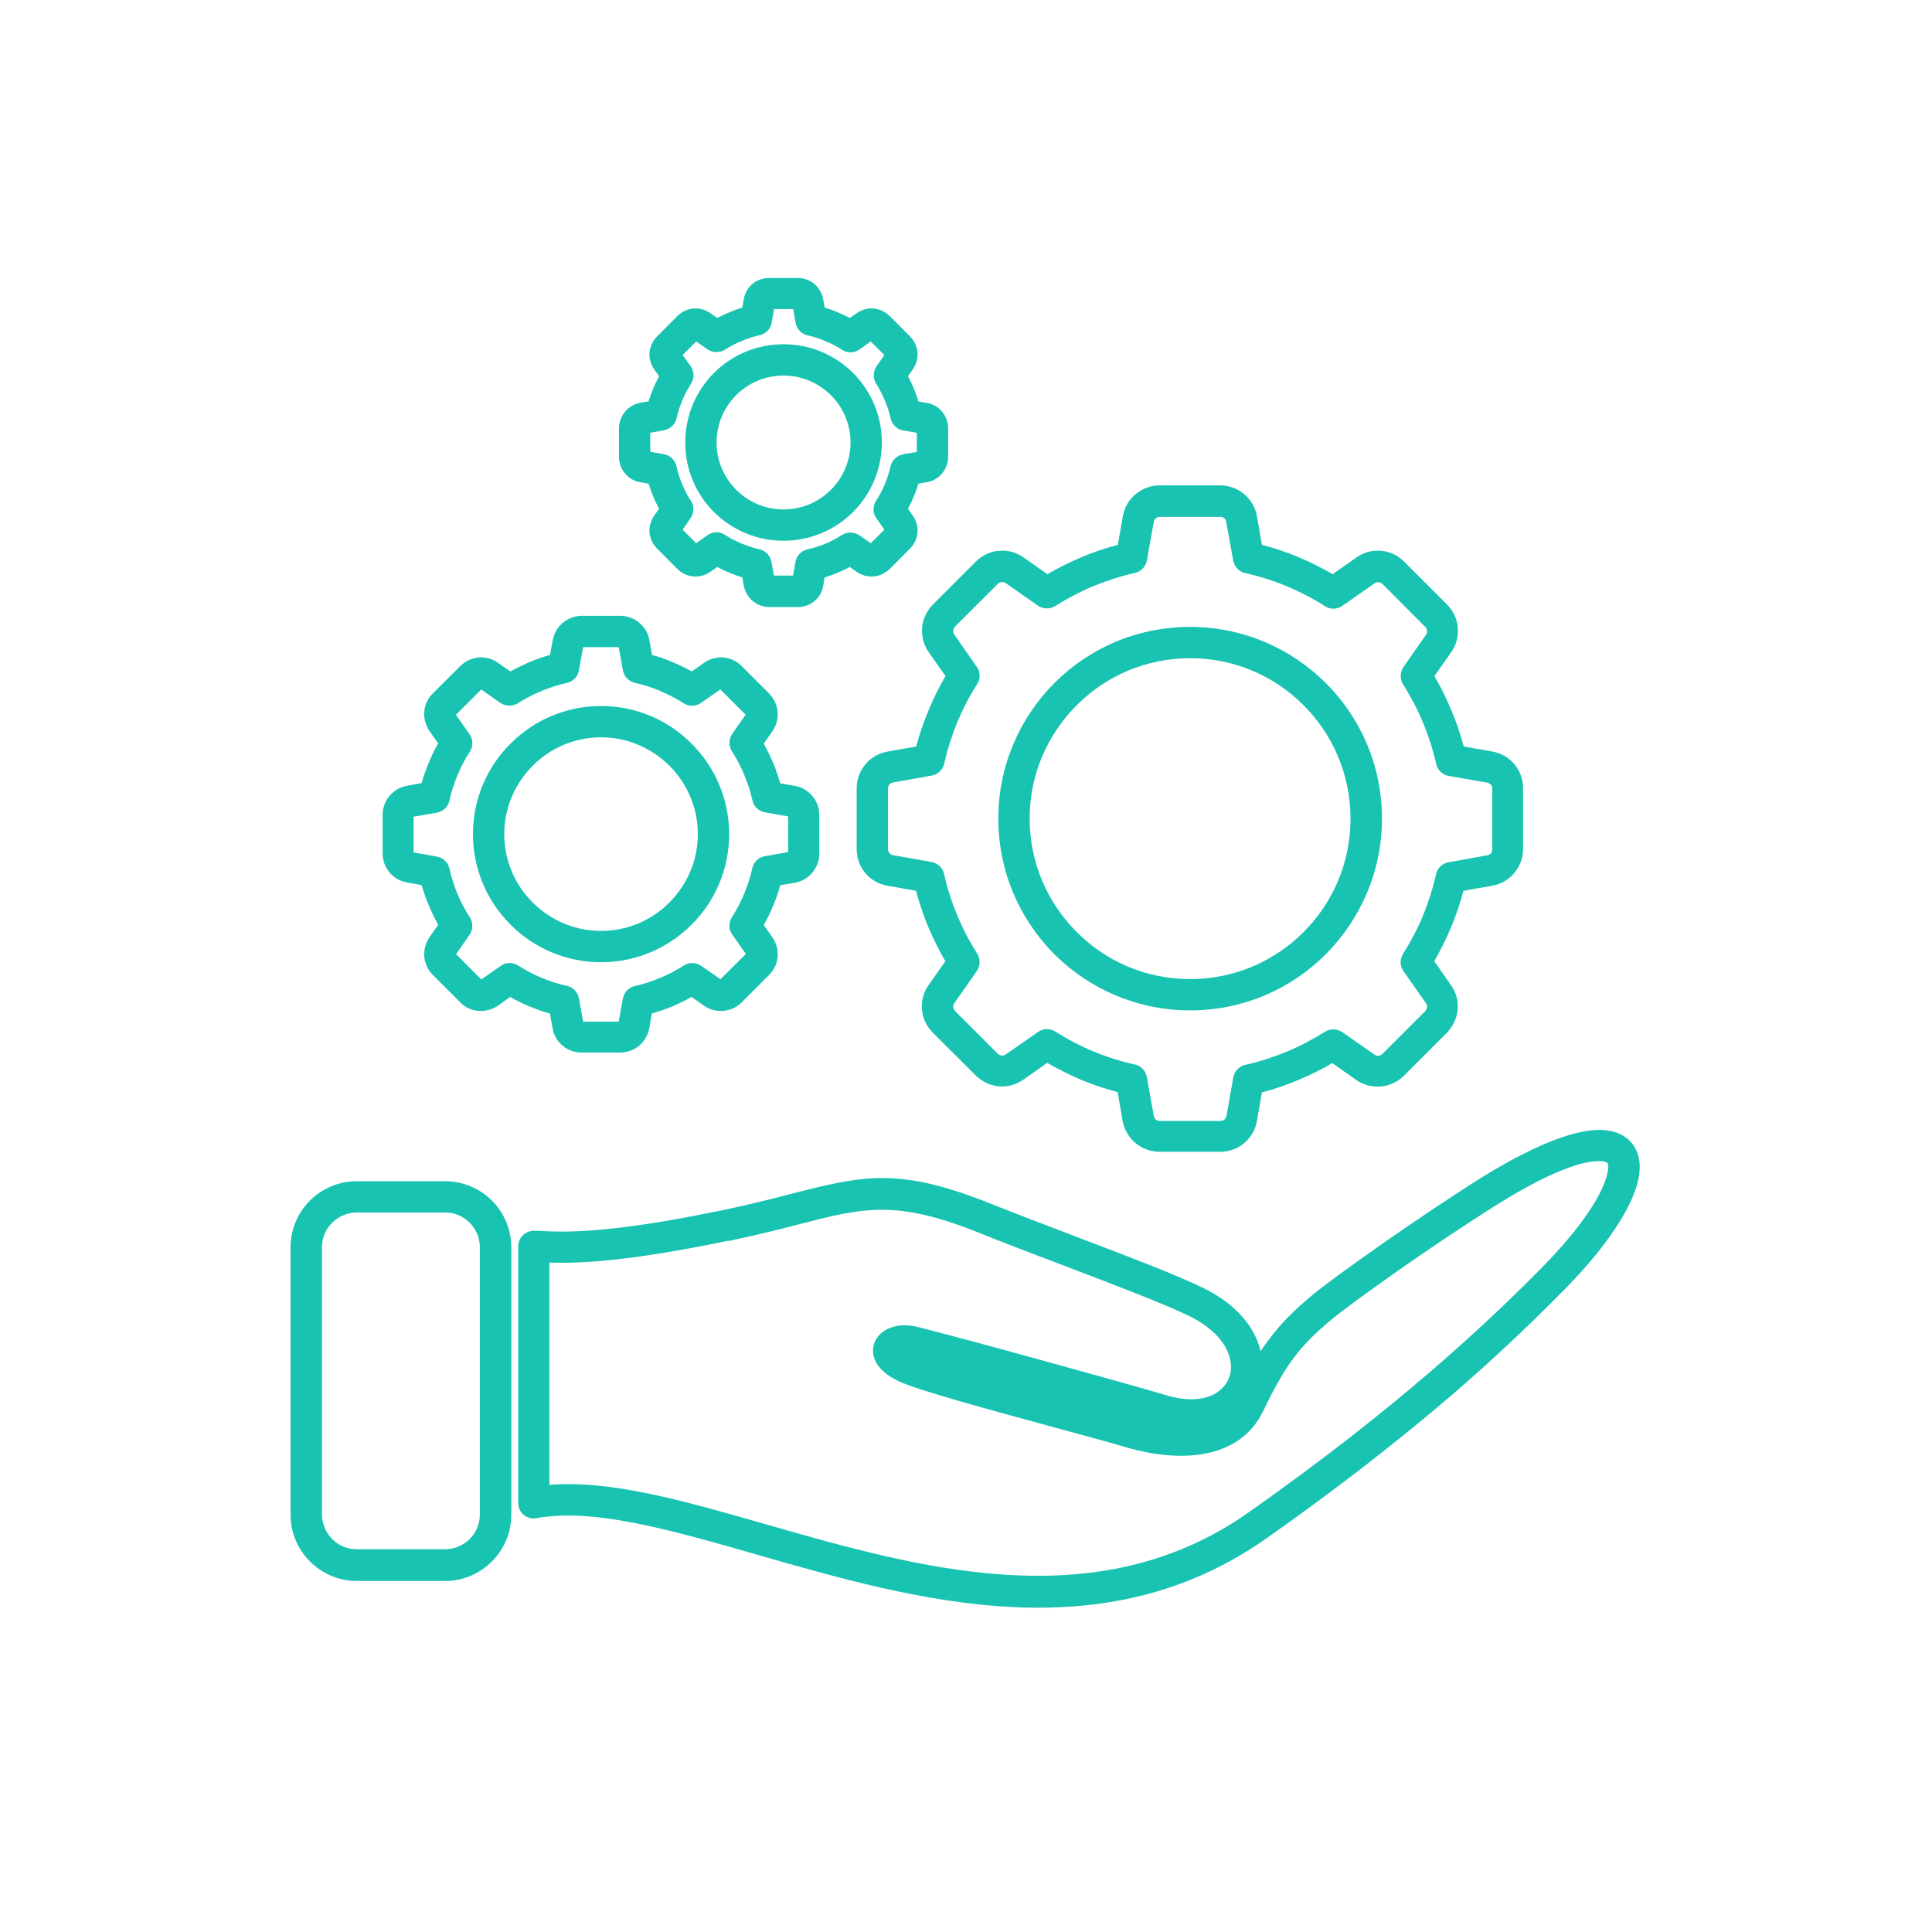
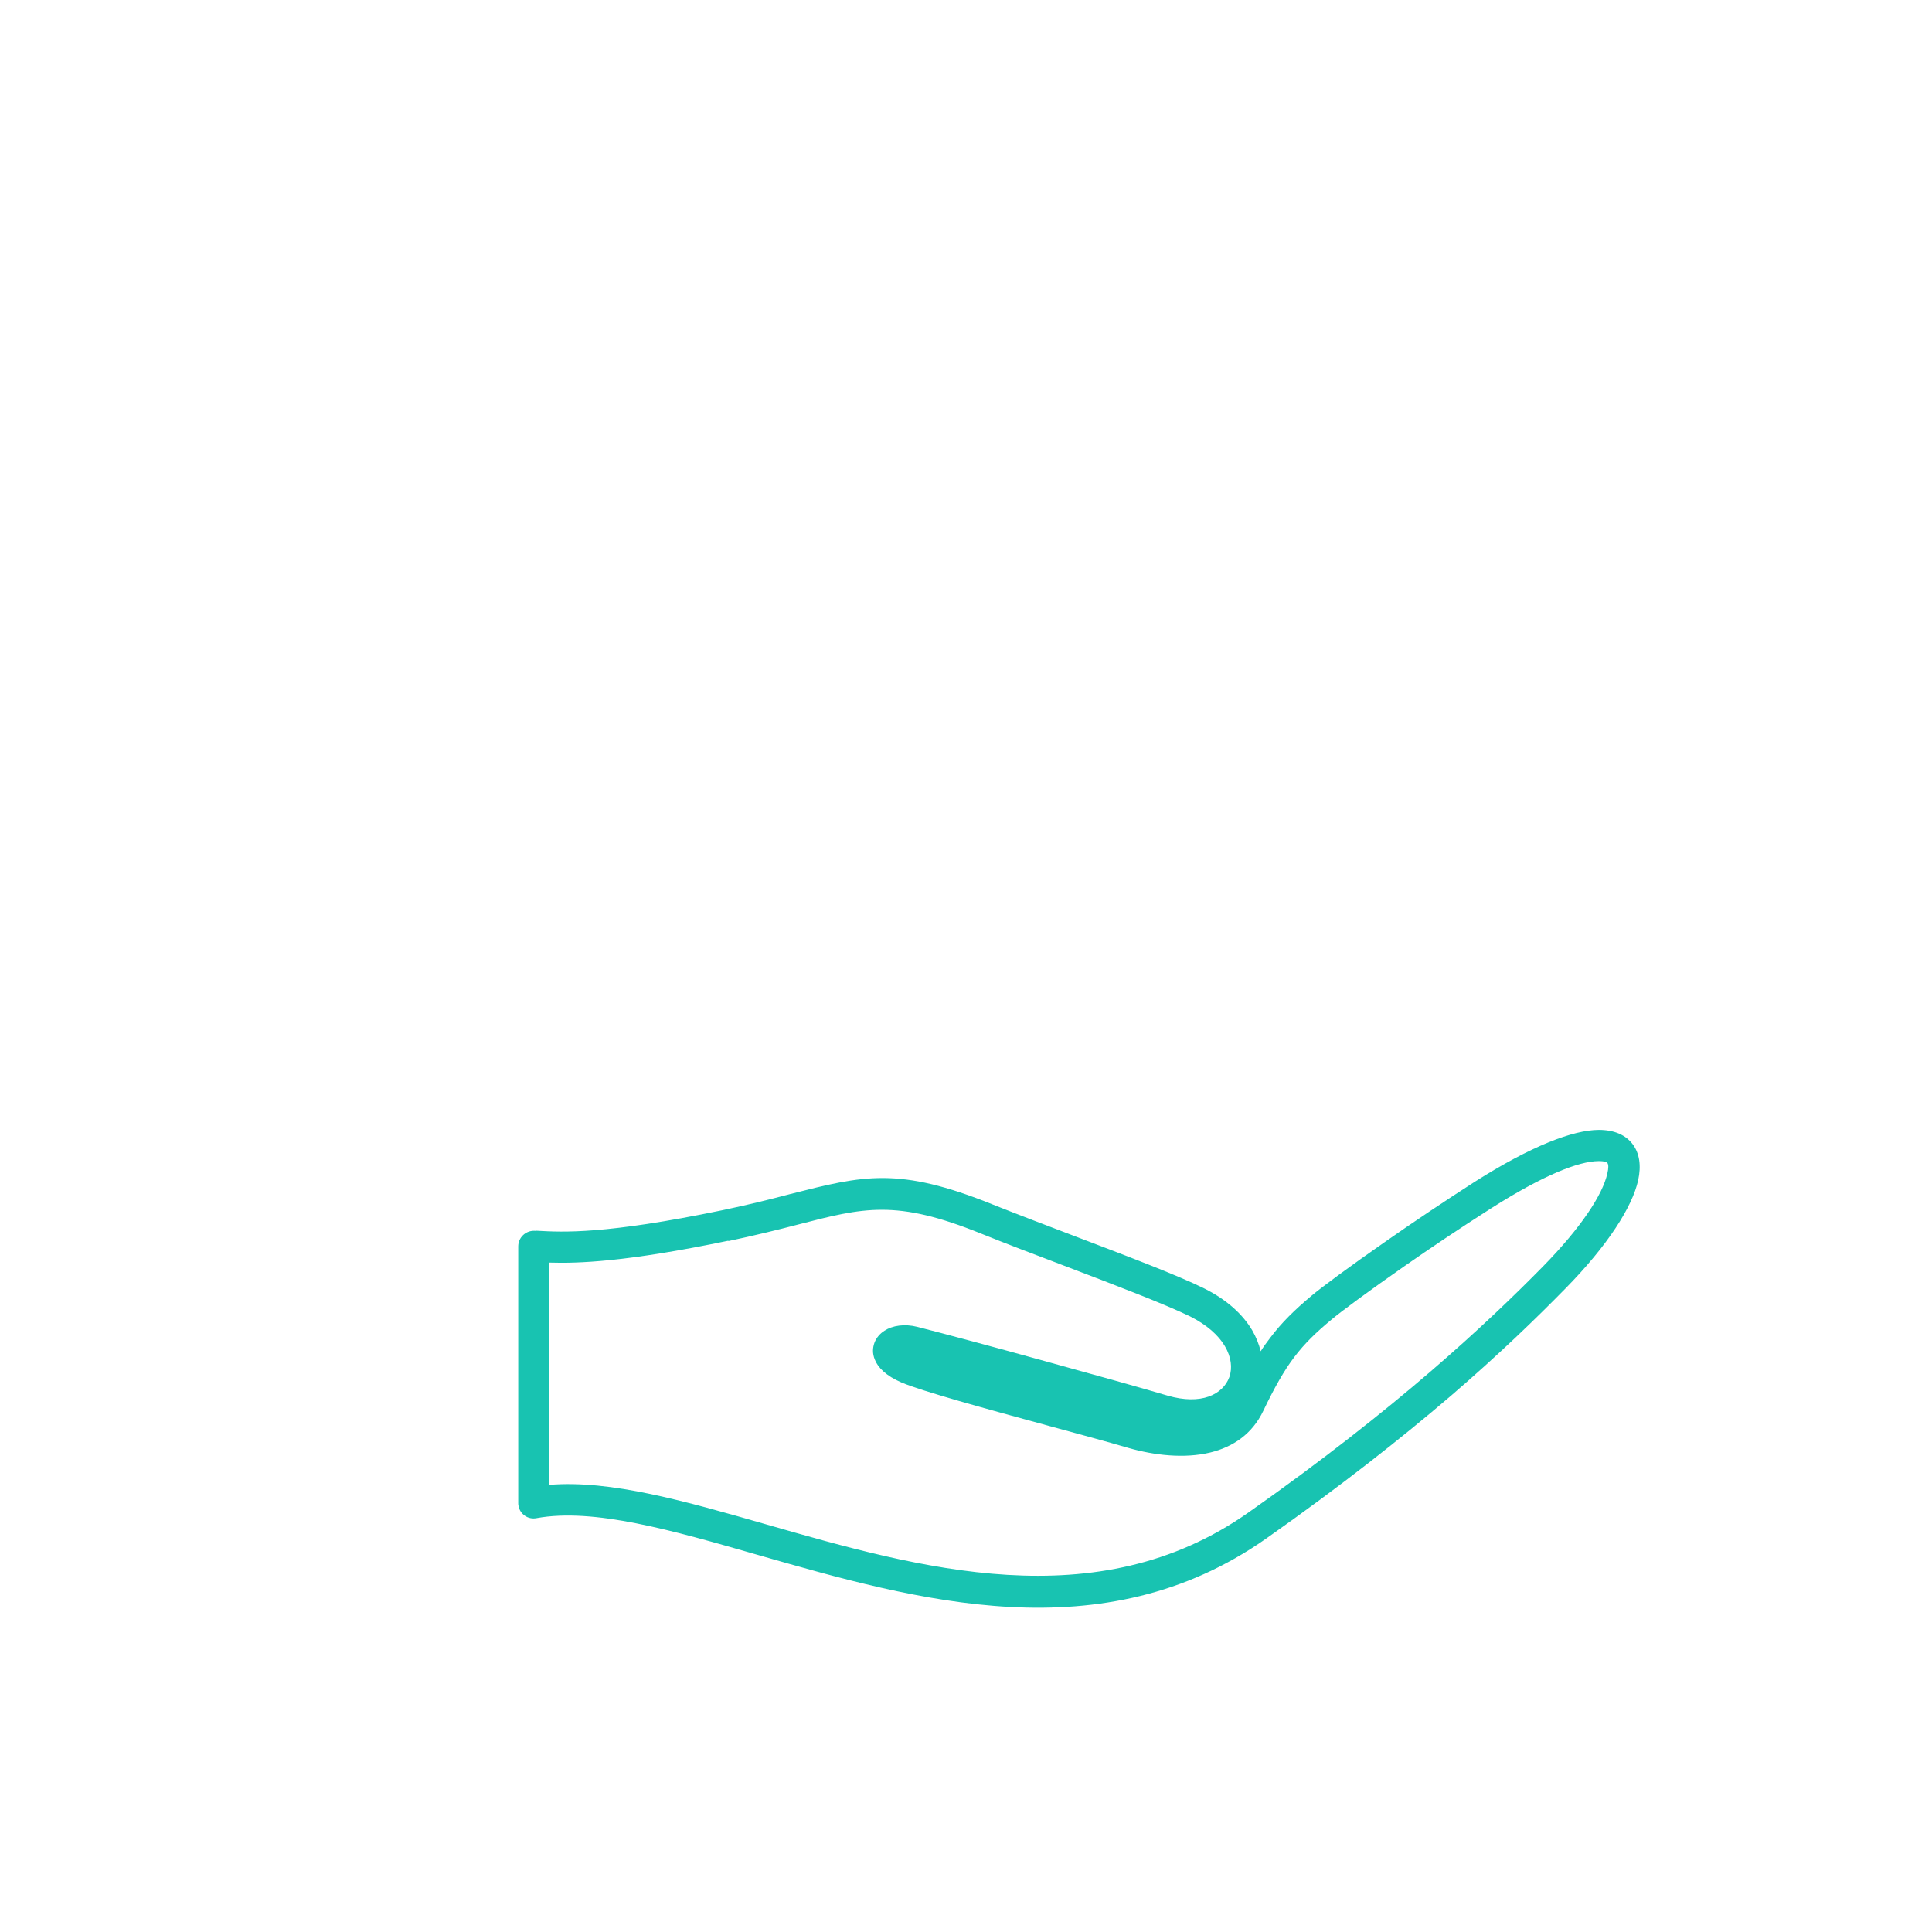
<svg xmlns="http://www.w3.org/2000/svg" width="80" zoomAndPan="magnify" viewBox="0 0 60 60" height="80" preserveAspectRatio="xMidYMid meet" version="1.0">
  <defs>
    <clipPath id="e6fad4a05a">
-       <path d="M 19 8.633 L 30 8.633 L 30 19 L 19 19 Z M 19 8.633 " clip-rule="nonzero" />
-     </clipPath>
+       </clipPath>
  </defs>
  <path fill="#18c3b1" d="M 16.633 38.219 L 16.691 38.223 C 17.48 38.266 18.789 38.34 22.426 37.586 C 23.273 37.41 23.949 37.238 24.543 37.082 C 26.805 36.508 27.898 36.223 30.828 37.406 C 31.594 37.711 32.496 38.055 33.398 38.398 C 34.988 39.004 36.559 39.598 37.395 40.012 C 38.109 40.367 38.598 40.824 38.887 41.312 C 39.012 41.527 39.098 41.746 39.152 41.965 C 39.242 41.82 39.34 41.688 39.438 41.559 C 39.805 41.07 40.207 40.68 40.734 40.238 C 41.039 39.98 41.926 39.324 43.043 38.547 C 43.898 37.949 44.879 37.293 45.797 36.703 C 47.566 35.582 48.855 35.094 49.652 35.09 C 50.133 35.09 50.488 35.246 50.707 35.539 C 50.918 35.82 50.973 36.203 50.875 36.652 C 50.695 37.473 49.938 38.672 48.609 40.023 C 47.711 40.938 46.562 42.055 45.051 43.355 C 43.535 44.652 41.664 46.133 39.328 47.777 C 34.234 51.359 28.453 49.699 23.535 48.289 C 20.859 47.52 18.441 46.824 16.66 47.148 C 16.398 47.199 16.145 47.023 16.102 46.762 C 16.094 46.734 16.094 46.703 16.094 46.676 L 16.094 38.707 C 16.094 38.441 16.312 38.223 16.582 38.223 C 16.602 38.223 16.625 38.223 16.645 38.227 Z M 22.621 38.531 C 19.43 39.195 17.949 39.238 17.062 39.211 L 17.062 46.113 C 18.973 45.957 21.27 46.617 23.805 47.344 C 28.52 48.695 34.059 50.289 38.77 46.973 C 41.082 45.348 42.926 43.883 44.414 42.605 C 45.898 41.328 47.031 40.234 47.914 39.336 C 49.105 38.121 49.773 37.098 49.918 36.441 C 49.957 36.277 49.957 36.164 49.918 36.117 C 49.887 36.078 49.801 36.059 49.648 36.059 C 49.023 36.062 47.922 36.5 46.312 37.523 C 45.355 38.133 44.402 38.773 43.59 39.34 C 42.512 40.094 41.648 40.73 41.352 40.98 C 40.867 41.383 40.516 41.723 40.199 42.141 C 39.879 42.562 39.586 43.078 39.234 43.812 C 38.887 44.543 38.285 44.938 37.586 45.109 C 36.777 45.305 35.844 45.195 35.051 44.969 C 34.375 44.77 33.469 44.527 32.539 44.273 C 30.629 43.754 28.625 43.203 27.996 42.934 C 27.52 42.73 27.262 42.469 27.168 42.223 C 27.09 42.035 27.098 41.859 27.16 41.691 C 27.219 41.543 27.328 41.414 27.473 41.324 C 27.711 41.168 28.09 41.105 28.488 41.207 C 29.305 41.414 30.883 41.836 32.5 42.285 C 33.973 42.691 35.422 43.094 36.266 43.344 C 36.777 43.492 37.207 43.488 37.539 43.371 C 37.863 43.254 38.082 43.035 38.18 42.762 C 38.277 42.484 38.238 42.141 38.039 41.805 C 37.844 41.473 37.488 41.148 36.961 40.883 C 36.168 40.496 34.617 39.906 33.051 39.309 C 32.148 38.965 31.246 38.625 30.465 38.309 C 27.828 37.242 26.828 37.5 24.777 38.031 C 24.16 38.191 23.449 38.367 22.617 38.543 Z M 22.621 38.531 " fill-opacity="1" fill-rule="nonzero" />
-   <path fill="#18c3b1" d="M 11.078 36.684 L 13.824 36.684 C 14.391 36.684 14.902 36.914 15.277 37.285 C 15.652 37.66 15.879 38.176 15.879 38.742 L 15.879 47.039 C 15.879 47.605 15.652 48.117 15.277 48.492 C 14.902 48.867 14.391 49.098 13.824 49.098 L 11.078 49.098 C 10.512 49.098 10 48.867 9.625 48.492 C 9.25 48.117 9.023 47.605 9.023 47.039 L 9.023 38.742 C 9.023 38.176 9.25 37.66 9.625 37.285 C 10 36.914 10.512 36.684 11.078 36.684 Z M 13.824 37.656 L 11.078 37.656 C 10.785 37.656 10.512 37.777 10.316 37.973 C 10.117 38.168 10 38.438 10 38.734 L 10 47.031 C 10 47.328 10.121 47.598 10.316 47.797 C 10.512 47.996 10.781 48.113 11.078 48.113 L 13.824 48.113 C 14.117 48.113 14.391 47.988 14.586 47.797 C 14.785 47.598 14.902 47.332 14.902 47.031 L 14.902 38.734 C 14.902 38.441 14.781 38.168 14.586 37.973 C 14.391 37.773 14.121 37.656 13.824 37.656 Z M 13.824 37.656 " fill-opacity="1" fill-rule="nonzero" />
-   <path fill="#18c3b1" d="M 39.199 16.922 C 39.586 17.023 39.961 17.152 40.324 17.301 C 40.691 17.457 41.047 17.633 41.387 17.832 L 42.125 17.312 C 42.359 17.148 42.629 17.082 42.891 17.105 C 43.152 17.125 43.406 17.242 43.605 17.441 L 44.938 18.773 C 45.137 18.973 45.254 19.227 45.273 19.496 C 45.297 19.758 45.23 20.027 45.066 20.258 L 44.547 20.996 C 44.746 21.34 44.922 21.691 45.074 22.062 C 45.227 22.418 45.355 22.793 45.457 23.184 L 46.344 23.34 C 46.621 23.387 46.863 23.531 47.031 23.734 C 47.203 23.938 47.301 24.199 47.301 24.484 L 47.301 26.363 C 47.301 26.648 47.199 26.91 47.027 27.113 C 46.855 27.316 46.617 27.461 46.336 27.508 L 45.449 27.664 C 45.348 28.047 45.219 28.422 45.07 28.785 C 44.914 29.156 44.738 29.508 44.543 29.852 L 45.059 30.59 C 45.227 30.824 45.289 31.09 45.27 31.352 C 45.246 31.613 45.129 31.871 44.934 32.074 L 43.602 33.406 C 43.402 33.602 43.145 33.723 42.879 33.742 C 42.617 33.762 42.344 33.699 42.113 33.535 L 41.375 33.016 C 41.035 33.215 40.68 33.391 40.312 33.543 C 39.953 33.695 39.582 33.824 39.191 33.926 L 39.035 34.812 C 38.988 35.09 38.844 35.328 38.641 35.5 C 38.438 35.672 38.176 35.77 37.891 35.77 L 36.008 35.77 C 35.727 35.77 35.465 35.668 35.262 35.496 C 35.059 35.324 34.914 35.086 34.863 34.805 L 34.711 33.918 C 34.324 33.816 33.949 33.688 33.586 33.539 C 33.219 33.383 32.867 33.207 32.523 33.008 L 31.785 33.527 C 31.551 33.695 31.281 33.758 31.02 33.738 C 30.758 33.715 30.504 33.598 30.301 33.398 L 28.969 32.07 C 28.957 32.059 28.945 32.047 28.938 32.035 C 28.754 31.84 28.652 31.598 28.633 31.352 C 28.609 31.09 28.676 30.816 28.84 30.59 L 29.359 29.852 C 29.16 29.508 28.984 29.156 28.828 28.785 C 28.68 28.43 28.551 28.055 28.449 27.664 L 27.562 27.508 C 27.285 27.461 27.043 27.316 26.871 27.113 C 26.703 26.91 26.605 26.648 26.605 26.363 L 26.605 24.484 C 26.605 24.199 26.707 23.938 26.879 23.734 C 27.047 23.531 27.289 23.387 27.566 23.34 L 28.453 23.184 C 28.555 22.797 28.684 22.426 28.836 22.062 C 28.988 21.691 29.164 21.34 29.363 20.996 L 28.844 20.258 C 28.68 20.023 28.617 19.758 28.637 19.496 C 28.656 19.234 28.777 18.977 28.973 18.773 L 30.305 17.441 C 30.504 17.242 30.758 17.125 31.027 17.105 C 31.289 17.082 31.562 17.148 31.789 17.312 L 32.527 17.832 C 32.871 17.633 33.223 17.457 33.594 17.301 C 33.949 17.152 34.324 17.023 34.715 16.922 L 34.871 16.035 C 34.918 15.758 35.062 15.516 35.266 15.348 C 35.469 15.176 35.73 15.074 36.016 15.074 L 37.891 15.074 C 38.176 15.074 38.438 15.176 38.641 15.348 C 38.844 15.516 38.988 15.758 39.035 16.035 L 39.191 16.922 Z M 39.949 18.199 C 39.547 18.035 39.133 17.902 38.707 17.805 C 38.504 17.777 38.336 17.617 38.297 17.406 L 38.082 16.207 C 38.074 16.16 38.051 16.121 38.02 16.094 C 37.988 16.066 37.945 16.051 37.895 16.051 L 36.02 16.051 C 35.973 16.051 35.93 16.066 35.898 16.094 C 35.863 16.121 35.844 16.16 35.832 16.207 L 35.617 17.406 C 35.586 17.59 35.441 17.75 35.246 17.793 C 34.805 17.891 34.379 18.031 33.965 18.199 C 33.551 18.371 33.152 18.582 32.773 18.82 C 32.613 18.922 32.398 18.922 32.234 18.809 L 31.234 18.109 C 31.199 18.082 31.156 18.074 31.105 18.078 C 31.062 18.082 31.027 18.098 30.988 18.133 L 29.656 19.461 C 29.625 19.496 29.609 19.539 29.605 19.582 C 29.598 19.621 29.609 19.672 29.637 19.707 L 30.309 20.672 C 30.445 20.832 30.465 21.062 30.348 21.242 C 30.105 21.621 29.898 22.023 29.727 22.434 C 29.562 22.836 29.43 23.254 29.332 23.676 C 29.305 23.879 29.145 24.051 28.93 24.086 L 27.734 24.301 C 27.684 24.312 27.648 24.332 27.621 24.363 C 27.594 24.398 27.578 24.441 27.578 24.488 L 27.578 26.371 C 27.578 26.418 27.594 26.461 27.621 26.492 C 27.648 26.523 27.684 26.547 27.734 26.559 L 28.93 26.77 C 29.117 26.805 29.277 26.945 29.32 27.145 C 29.418 27.582 29.555 28.012 29.727 28.422 C 29.898 28.84 30.105 29.234 30.348 29.613 C 30.449 29.773 30.449 29.988 30.336 30.156 L 29.637 31.156 C 29.609 31.191 29.598 31.234 29.605 31.281 C 29.609 31.32 29.621 31.359 29.648 31.383 L 29.656 31.395 L 30.988 32.727 C 31.02 32.758 31.062 32.773 31.105 32.781 C 31.148 32.785 31.199 32.773 31.234 32.746 L 32.203 32.074 C 32.363 31.941 32.594 31.918 32.773 32.035 C 33.152 32.277 33.551 32.484 33.965 32.656 C 34.367 32.824 34.785 32.957 35.207 33.051 C 35.41 33.078 35.582 33.238 35.617 33.453 L 35.832 34.656 C 35.844 34.703 35.863 34.742 35.898 34.77 C 35.93 34.797 35.973 34.812 36.02 34.812 L 37.902 34.812 C 37.949 34.812 37.992 34.797 38.023 34.77 C 38.055 34.742 38.078 34.703 38.09 34.656 L 38.301 33.457 C 38.336 33.273 38.48 33.113 38.676 33.07 C 39.113 32.973 39.543 32.832 39.953 32.664 C 40.371 32.492 40.766 32.281 41.148 32.043 C 41.309 31.941 41.52 31.941 41.688 32.055 L 42.688 32.754 C 42.723 32.781 42.766 32.789 42.816 32.785 C 42.859 32.781 42.895 32.766 42.934 32.73 L 44.262 31.402 C 44.297 31.367 44.312 31.324 44.316 31.281 C 44.324 31.238 44.312 31.191 44.285 31.156 L 43.609 30.191 C 43.477 30.031 43.457 29.801 43.574 29.621 C 43.812 29.242 44.023 28.844 44.195 28.43 C 44.359 28.027 44.492 27.609 44.59 27.188 C 44.617 26.984 44.777 26.812 44.992 26.777 L 46.188 26.562 C 46.234 26.551 46.273 26.531 46.301 26.5 C 46.328 26.465 46.344 26.422 46.344 26.375 L 46.344 24.492 C 46.344 24.445 46.328 24.402 46.301 24.371 C 46.273 24.34 46.234 24.316 46.188 24.305 L 44.992 24.098 C 44.805 24.066 44.645 23.922 44.602 23.723 C 44.504 23.285 44.363 22.855 44.195 22.445 C 44.023 22.027 43.812 21.633 43.574 21.254 C 43.473 21.094 43.473 20.879 43.586 20.715 L 44.285 19.715 C 44.312 19.676 44.324 19.633 44.316 19.586 C 44.312 19.543 44.297 19.504 44.262 19.469 L 42.934 18.137 C 42.898 18.105 42.859 18.09 42.816 18.082 C 42.773 18.078 42.723 18.09 42.688 18.117 L 41.723 18.789 C 41.562 18.922 41.332 18.945 41.152 18.828 C 40.773 18.586 40.375 18.379 39.961 18.207 Z M 36.961 19.469 C 38.605 19.469 40.094 20.137 41.172 21.211 C 42.254 22.289 42.918 23.777 42.918 25.422 C 42.918 27.07 42.246 28.555 41.172 29.637 C 40.094 30.715 38.605 31.379 36.961 31.379 C 35.312 31.379 33.828 30.711 32.746 29.637 C 31.668 28.555 31.004 27.07 31.004 25.422 C 31.004 23.777 31.672 22.289 32.746 21.211 C 33.828 20.129 35.312 19.469 36.961 19.469 Z M 40.484 21.902 C 39.582 20.996 38.34 20.441 36.961 20.441 C 35.586 20.441 34.34 20.996 33.438 21.902 C 32.535 22.805 31.977 24.043 31.977 25.422 C 31.977 26.797 32.535 28.043 33.438 28.945 C 34.34 29.852 35.582 30.406 36.961 30.406 C 38.336 30.406 39.582 29.852 40.484 28.945 C 41.387 28.043 41.941 26.805 41.941 25.422 C 41.941 24.051 41.387 22.805 40.484 21.902 Z M 40.484 21.902 " fill-opacity="1" fill-rule="nonzero" />
-   <path fill="#18c3b1" d="M 20.25 20.34 C 20.469 20.398 20.676 20.473 20.879 20.559 C 21.086 20.645 21.289 20.742 21.484 20.852 L 21.863 20.586 C 22.043 20.457 22.258 20.402 22.469 20.418 C 22.676 20.438 22.879 20.527 23.035 20.688 L 23.883 21.535 C 24.043 21.699 24.129 21.895 24.152 22.109 C 24.168 22.316 24.113 22.531 23.984 22.715 L 23.719 23.094 C 23.824 23.285 23.922 23.488 24.012 23.695 C 24.098 23.898 24.168 24.109 24.23 24.328 L 24.688 24.406 C 24.906 24.445 25.098 24.562 25.23 24.723 C 25.363 24.883 25.445 25.086 25.445 25.312 L 25.445 26.508 C 25.445 26.734 25.363 26.938 25.23 27.098 C 25.098 27.258 24.906 27.375 24.688 27.414 L 24.23 27.492 C 24.172 27.711 24.098 27.922 24.012 28.125 C 23.926 28.332 23.832 28.535 23.719 28.727 L 23.984 29.105 C 24.113 29.289 24.168 29.504 24.152 29.711 C 24.137 29.918 24.043 30.121 23.883 30.277 L 23.035 31.129 C 22.875 31.289 22.676 31.375 22.461 31.395 C 22.254 31.41 22.039 31.359 21.859 31.23 L 21.477 30.961 C 21.285 31.07 21.082 31.164 20.875 31.258 C 20.672 31.34 20.461 31.41 20.242 31.477 L 20.164 31.93 C 20.125 32.148 20.008 32.34 19.848 32.477 C 19.688 32.609 19.484 32.688 19.258 32.688 L 18.062 32.688 C 17.836 32.688 17.633 32.609 17.473 32.477 C 17.312 32.34 17.195 32.148 17.16 31.93 L 17.078 31.477 C 16.859 31.418 16.652 31.34 16.449 31.258 C 16.238 31.172 16.035 31.074 15.844 30.961 L 15.465 31.23 C 15.281 31.359 15.066 31.41 14.859 31.395 C 14.652 31.379 14.449 31.289 14.293 31.129 L 13.441 30.277 C 13.281 30.117 13.195 29.918 13.176 29.707 C 13.16 29.496 13.215 29.285 13.34 29.102 L 13.609 28.723 C 13.5 28.531 13.406 28.328 13.316 28.117 C 13.23 27.914 13.16 27.707 13.094 27.488 L 12.641 27.406 C 12.422 27.371 12.23 27.25 12.094 27.09 C 11.961 26.93 11.883 26.727 11.883 26.504 L 11.883 25.305 C 11.883 25.082 11.961 24.879 12.094 24.719 C 12.23 24.559 12.422 24.441 12.641 24.402 L 13.094 24.32 C 13.152 24.102 13.23 23.895 13.316 23.691 C 13.398 23.484 13.496 23.281 13.609 23.086 L 13.34 22.707 C 13.215 22.527 13.16 22.312 13.176 22.105 C 13.191 21.895 13.281 21.691 13.441 21.535 L 14.293 20.688 C 14.453 20.527 14.652 20.441 14.863 20.418 C 15.074 20.402 15.289 20.457 15.469 20.586 L 15.848 20.852 C 16.043 20.746 16.246 20.648 16.453 20.559 C 16.656 20.473 16.863 20.402 17.082 20.34 L 17.164 19.887 C 17.203 19.664 17.32 19.473 17.48 19.34 C 17.641 19.207 17.848 19.125 18.066 19.125 L 19.266 19.125 C 19.488 19.125 19.691 19.207 19.852 19.34 C 20.012 19.473 20.133 19.664 20.168 19.887 Z M 20.504 21.457 C 20.258 21.355 20.008 21.273 19.758 21.215 C 19.555 21.188 19.383 21.027 19.344 20.816 L 19.215 20.098 L 18.109 20.098 L 17.98 20.816 C 17.949 21.004 17.805 21.164 17.609 21.207 C 17.34 21.266 17.078 21.352 16.82 21.457 C 16.566 21.562 16.32 21.691 16.082 21.84 C 15.922 21.941 15.711 21.941 15.543 21.832 L 14.945 21.414 L 14.16 22.199 L 14.555 22.766 C 14.688 22.926 14.711 23.156 14.594 23.34 C 14.441 23.574 14.312 23.82 14.207 24.078 C 14.105 24.32 14.027 24.574 13.965 24.824 C 13.941 25.027 13.781 25.199 13.566 25.238 L 12.844 25.363 L 12.844 26.473 L 13.566 26.602 C 13.754 26.633 13.914 26.777 13.957 26.973 C 14.016 27.242 14.102 27.504 14.207 27.762 C 14.312 28.016 14.441 28.262 14.594 28.492 C 14.695 28.652 14.695 28.867 14.582 29.031 L 14.164 29.633 L 14.949 30.418 L 15.516 30.02 C 15.676 29.887 15.906 29.867 16.09 29.984 C 16.324 30.133 16.57 30.262 16.82 30.367 C 17.066 30.469 17.32 30.551 17.57 30.609 C 17.773 30.637 17.945 30.797 17.98 31.012 L 18.109 31.73 L 19.215 31.73 L 19.344 31.012 C 19.379 30.824 19.52 30.664 19.719 30.621 C 19.988 30.562 20.25 30.477 20.504 30.367 C 20.762 30.262 21.008 30.133 21.238 29.984 C 21.398 29.883 21.613 29.883 21.777 29.996 L 22.375 30.41 L 23.164 29.625 L 22.766 29.059 C 22.633 28.898 22.613 28.668 22.73 28.488 C 22.879 28.25 23.008 28.004 23.113 27.75 C 23.215 27.504 23.297 27.25 23.355 27 C 23.383 26.797 23.543 26.625 23.754 26.59 L 24.477 26.461 L 24.477 25.355 L 23.754 25.227 C 23.57 25.195 23.406 25.051 23.367 24.852 C 23.305 24.586 23.223 24.32 23.113 24.066 C 23.008 23.809 22.879 23.562 22.73 23.332 C 22.629 23.172 22.629 22.957 22.738 22.793 L 23.156 22.195 L 22.371 21.41 L 21.805 21.805 C 21.645 21.938 21.414 21.961 21.23 21.84 C 20.996 21.691 20.75 21.562 20.496 21.457 Z M 18.668 21.926 C 19.762 21.926 20.762 22.371 21.477 23.094 C 22.199 23.812 22.645 24.809 22.645 25.906 C 22.645 27 22.199 28 21.477 28.715 C 20.758 29.438 19.762 29.883 18.668 29.883 C 17.57 29.883 16.57 29.438 15.855 28.715 C 15.133 27.996 14.688 27 14.688 25.906 C 14.688 24.809 15.133 23.809 15.855 23.094 C 16.574 22.371 17.57 21.926 18.668 21.926 Z M 20.789 23.781 C 20.242 23.238 19.496 22.898 18.668 22.898 C 17.836 22.898 17.082 23.238 16.543 23.781 C 16 24.328 15.66 25.074 15.66 25.906 C 15.66 26.734 16 27.488 16.543 28.027 C 17.09 28.574 17.836 28.91 18.668 28.91 C 19.496 28.91 20.25 28.574 20.789 28.027 C 21.332 27.48 21.672 26.734 21.672 25.906 C 21.672 25.074 21.332 24.32 20.789 23.781 Z M 20.789 23.781 " fill-opacity="1" fill-rule="nonzero" />
  <g clip-path="url(#e6fad4a05a)">
-     <path fill="#18c3b1" d="M 25.609 9.551 C 25.75 9.594 25.879 9.641 26.008 9.695 C 26.141 9.75 26.27 9.812 26.391 9.875 L 26.605 9.727 C 26.766 9.613 26.953 9.566 27.133 9.582 C 27.316 9.598 27.492 9.68 27.633 9.816 L 28.258 10.445 C 28.395 10.582 28.477 10.758 28.492 10.941 C 28.508 11.121 28.461 11.309 28.348 11.469 L 28.199 11.684 C 28.262 11.809 28.328 11.934 28.379 12.07 C 28.434 12.195 28.48 12.332 28.523 12.469 L 28.781 12.512 C 28.973 12.543 29.141 12.645 29.258 12.785 C 29.375 12.926 29.445 13.105 29.445 13.305 L 29.445 14.188 C 29.445 14.379 29.375 14.559 29.258 14.703 C 29.141 14.844 28.973 14.945 28.781 14.977 L 28.523 15.02 C 28.48 15.16 28.434 15.289 28.379 15.414 C 28.328 15.551 28.262 15.676 28.199 15.801 L 28.348 16.016 C 28.461 16.176 28.508 16.363 28.492 16.543 C 28.477 16.727 28.395 16.902 28.258 17.039 L 27.633 17.668 C 27.492 17.805 27.316 17.887 27.133 17.902 C 26.953 17.918 26.766 17.871 26.605 17.758 L 26.391 17.609 C 26.27 17.672 26.141 17.734 26.008 17.789 C 25.879 17.844 25.746 17.891 25.609 17.934 L 25.566 18.191 C 25.535 18.383 25.434 18.547 25.297 18.664 C 25.156 18.785 24.973 18.852 24.777 18.852 L 23.895 18.852 C 23.703 18.852 23.52 18.785 23.375 18.664 C 23.238 18.547 23.137 18.383 23.098 18.191 L 23.055 17.934 C 22.918 17.891 22.789 17.844 22.66 17.789 C 22.527 17.734 22.398 17.672 22.273 17.609 L 22.062 17.758 C 21.902 17.871 21.715 17.918 21.531 17.902 C 21.352 17.887 21.172 17.805 21.035 17.668 L 20.41 17.039 C 20.27 16.902 20.191 16.727 20.172 16.543 C 20.156 16.363 20.207 16.176 20.316 16.016 L 20.469 15.801 C 20.402 15.676 20.34 15.551 20.285 15.414 C 20.234 15.289 20.184 15.152 20.141 15.02 L 19.887 14.977 C 19.691 14.945 19.527 14.844 19.41 14.703 C 19.293 14.566 19.223 14.383 19.223 14.188 L 19.223 13.305 C 19.223 13.113 19.293 12.93 19.41 12.785 C 19.527 12.645 19.691 12.543 19.887 12.508 L 20.141 12.465 C 20.184 12.324 20.234 12.195 20.285 12.07 C 20.34 11.934 20.402 11.809 20.469 11.684 L 20.316 11.469 C 20.207 11.309 20.156 11.121 20.172 10.941 C 20.191 10.758 20.27 10.582 20.41 10.445 L 21.035 9.816 C 21.172 9.68 21.352 9.598 21.531 9.582 C 21.715 9.566 21.902 9.613 22.062 9.727 L 22.273 9.875 C 22.398 9.812 22.527 9.75 22.66 9.695 C 22.789 9.641 22.922 9.594 23.055 9.551 L 23.098 9.293 C 23.129 9.102 23.23 8.938 23.371 8.816 C 23.508 8.699 23.691 8.633 23.891 8.633 L 24.77 8.633 C 24.965 8.633 25.145 8.699 25.289 8.816 C 25.43 8.938 25.531 9.102 25.566 9.293 Z M 25.637 10.594 C 25.465 10.523 25.297 10.465 25.117 10.422 C 24.914 10.395 24.746 10.234 24.707 10.02 L 24.633 9.598 L 24.039 9.598 L 23.965 10.02 C 23.934 10.207 23.789 10.367 23.59 10.41 C 23.402 10.453 23.215 10.512 23.035 10.59 C 22.852 10.664 22.68 10.754 22.516 10.859 C 22.355 10.961 22.141 10.961 21.977 10.852 L 21.621 10.605 L 21.199 11.027 L 21.426 11.34 C 21.559 11.504 21.578 11.73 21.461 11.914 C 21.355 12.078 21.266 12.258 21.188 12.434 C 21.121 12.602 21.062 12.773 21.02 12.949 C 20.992 13.152 20.832 13.324 20.617 13.363 L 20.195 13.438 L 20.195 14.031 L 20.617 14.105 C 20.805 14.137 20.965 14.281 21.008 14.48 C 21.051 14.668 21.109 14.855 21.184 15.035 C 21.258 15.219 21.352 15.391 21.457 15.555 C 21.559 15.715 21.559 15.93 21.445 16.094 L 21.199 16.449 L 21.621 16.871 L 21.938 16.645 C 22.098 16.512 22.328 16.488 22.512 16.609 C 22.676 16.715 22.852 16.805 23.027 16.879 C 23.199 16.949 23.371 17.008 23.547 17.051 C 23.75 17.078 23.922 17.238 23.957 17.453 L 24.035 17.875 L 24.629 17.875 L 24.703 17.453 C 24.734 17.266 24.879 17.105 25.074 17.062 C 25.262 17.02 25.449 16.961 25.633 16.887 C 25.812 16.812 25.984 16.719 26.152 16.613 C 26.312 16.512 26.523 16.512 26.691 16.625 L 27.043 16.871 L 27.465 16.449 L 27.242 16.133 C 27.109 15.973 27.086 15.742 27.203 15.559 C 27.312 15.395 27.402 15.219 27.477 15.043 C 27.547 14.871 27.605 14.699 27.648 14.523 C 27.676 14.32 27.836 14.148 28.047 14.109 L 28.473 14.035 L 28.473 13.441 L 28.047 13.367 C 27.863 13.336 27.699 13.191 27.66 12.992 C 27.617 12.805 27.559 12.621 27.48 12.438 C 27.406 12.258 27.316 12.086 27.211 11.918 C 27.109 11.758 27.109 11.543 27.219 11.379 L 27.465 11.027 L 27.043 10.605 L 26.727 10.828 C 26.566 10.961 26.336 10.984 26.156 10.867 C 25.992 10.758 25.812 10.668 25.637 10.594 Z M 24.332 10.691 C 25.176 10.691 25.938 11.031 26.492 11.582 C 27.043 12.133 27.387 12.898 27.387 13.742 C 27.387 14.586 27.043 15.348 26.492 15.902 C 25.941 16.453 25.176 16.793 24.332 16.793 C 23.488 16.793 22.73 16.453 22.172 15.902 C 21.621 15.352 21.281 14.586 21.281 13.742 C 21.281 12.898 21.621 12.137 22.172 11.582 C 22.723 11.031 23.488 10.691 24.332 10.691 Z M 25.805 12.273 C 25.43 11.898 24.91 11.664 24.332 11.664 C 23.762 11.664 23.242 11.891 22.863 12.273 C 22.488 12.645 22.254 13.164 22.254 13.742 C 22.254 14.312 22.484 14.832 22.863 15.211 C 23.238 15.586 23.754 15.82 24.332 15.82 C 24.906 15.82 25.422 15.594 25.805 15.211 C 26.176 14.84 26.414 14.32 26.414 13.742 C 26.414 13.172 26.184 12.652 25.805 12.273 Z M 25.805 12.273 " fill-opacity="1" fill-rule="nonzero" />
-   </g>
+     </g>
</svg>